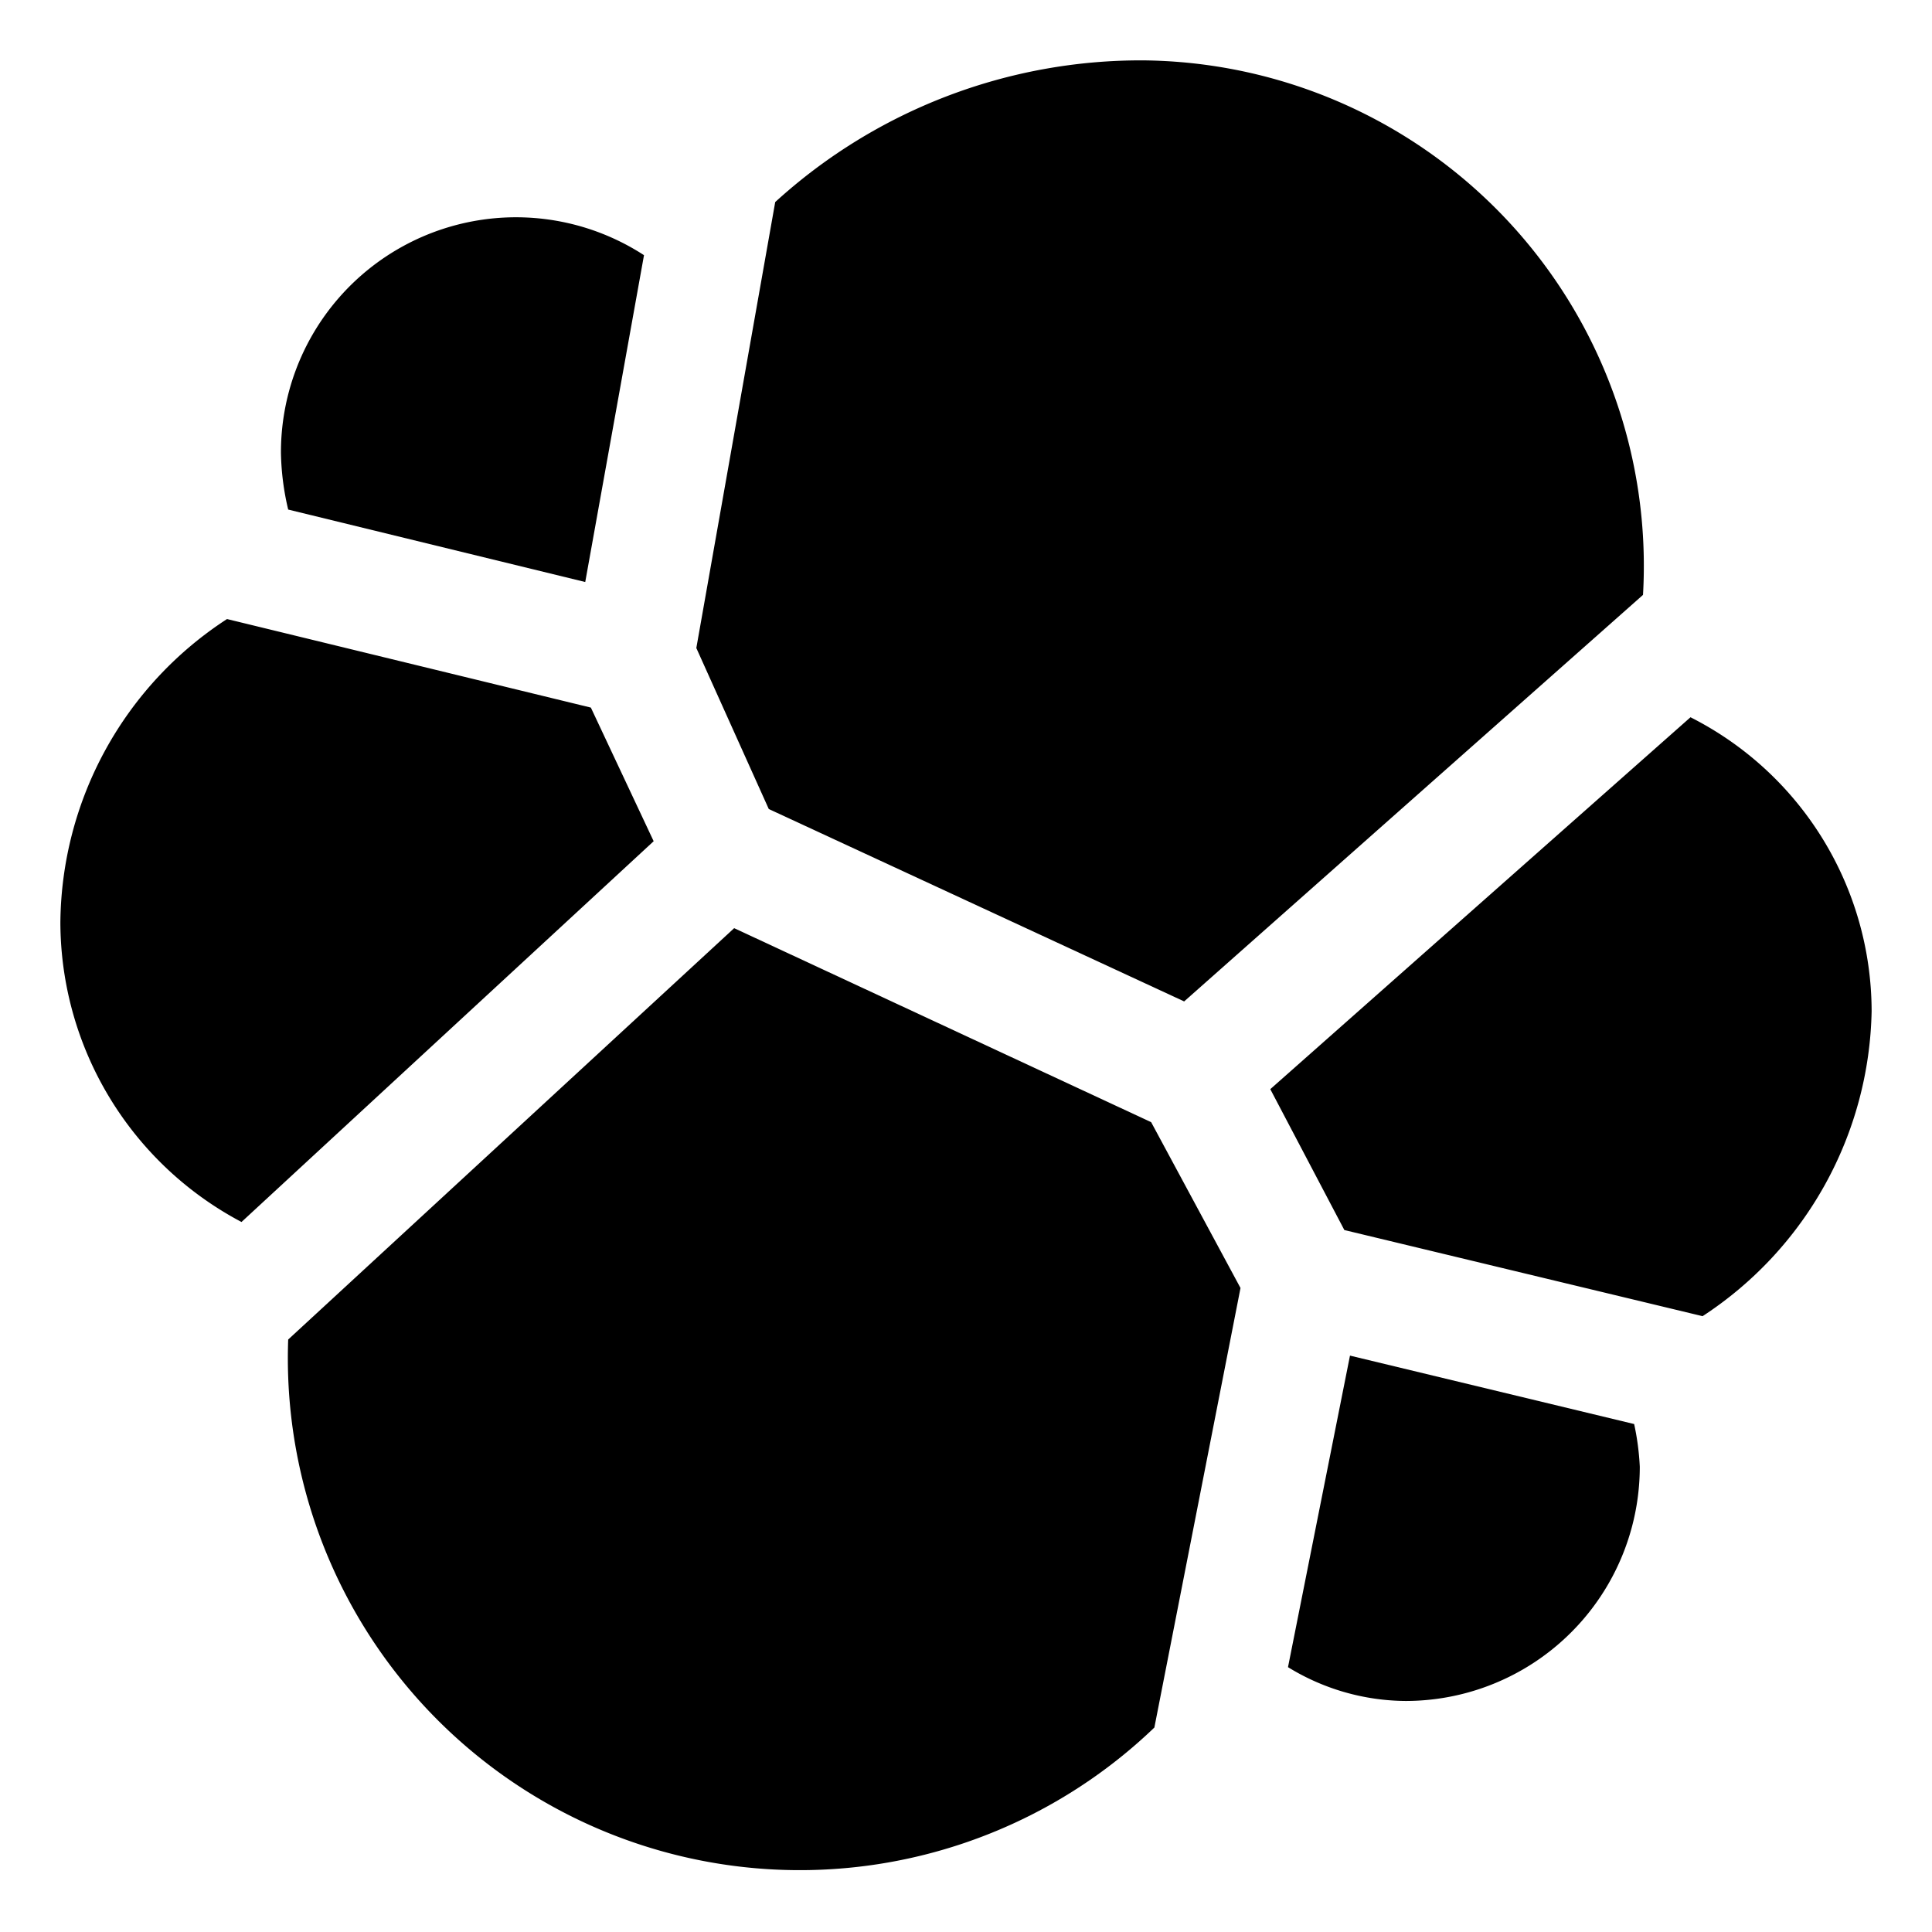
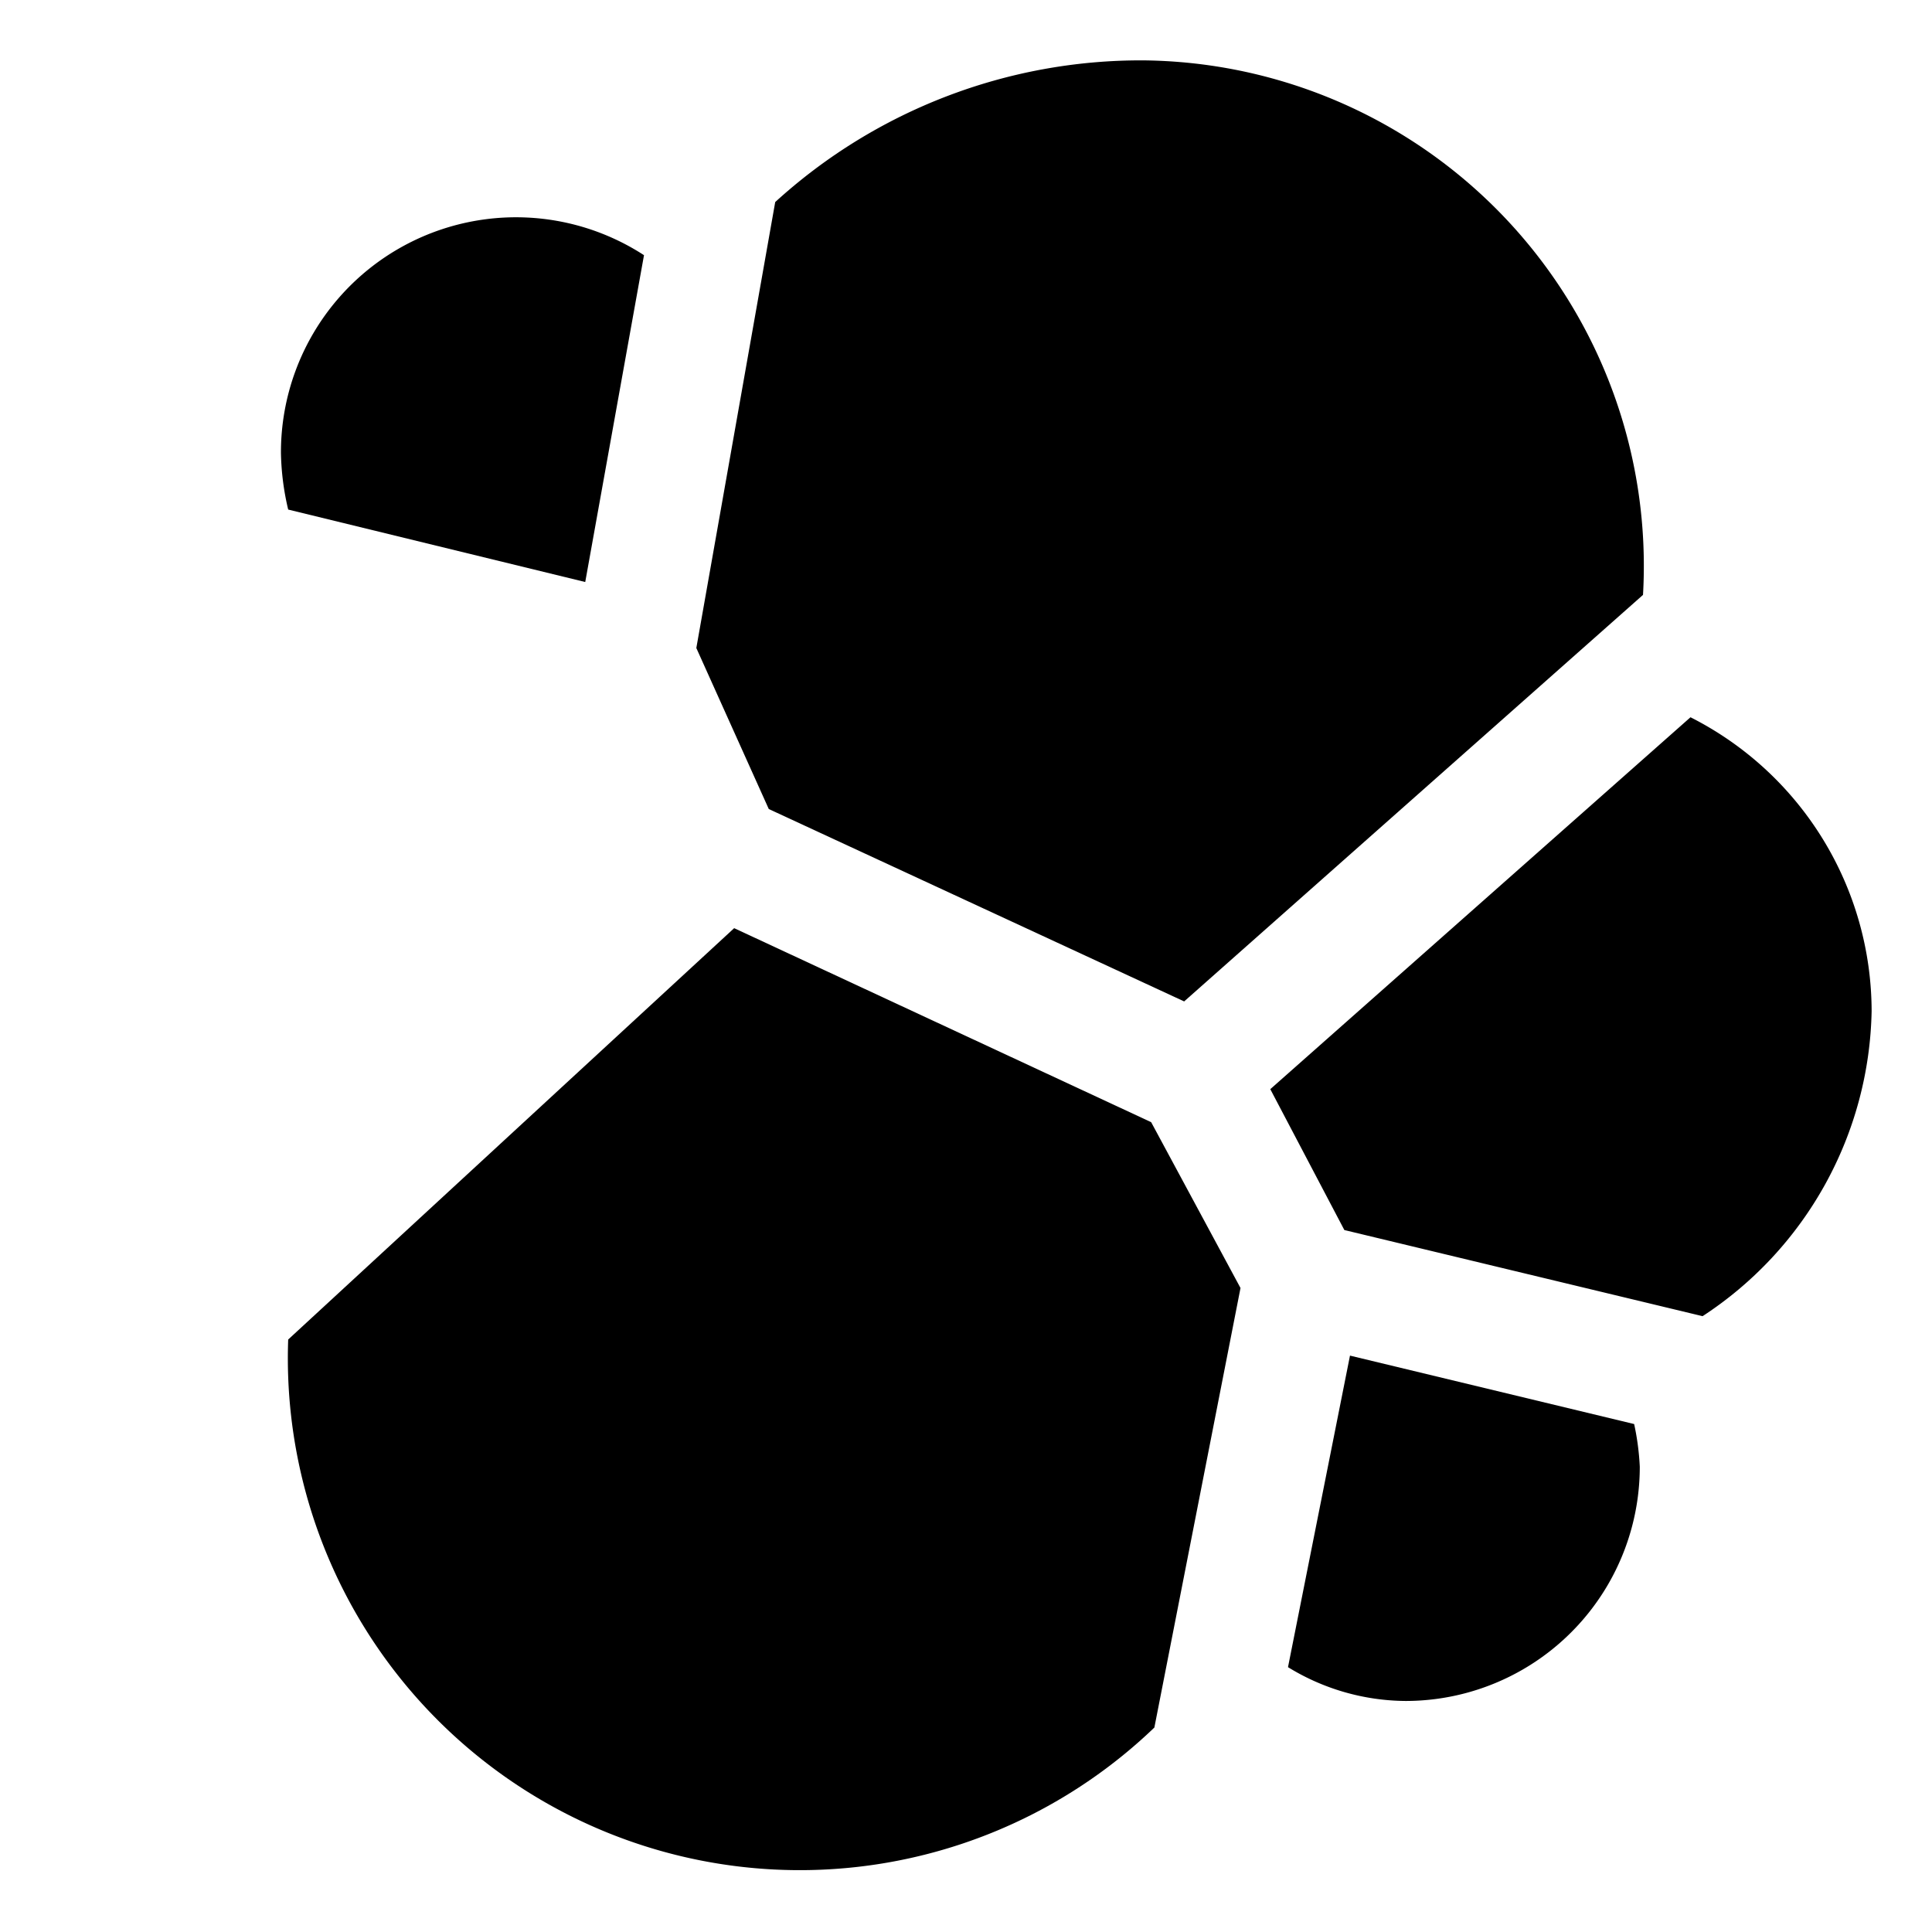
<svg xmlns="http://www.w3.org/2000/svg" viewBox="0 0 24 24">
  <g>
-     <path d="m7.34 8.79 -4.52 -1.1a4.54 4.54 0 0 0 -2.07 3.77A4.22 4.22 0 0 0 3 15.18l5.12 -4.73Z" fill="#000000" stroke-width="1" />
    <path d="M8 3.17a2.92 2.92 0 0 0 -4.51 2.46 3.27 3.27 0 0 0 0.09 0.7l3.69 0.9Z" fill="#000000" stroke-width="1" />
    <path d="m16.7 15.28 4.45 1.07a4.63 4.63 0 0 0 2.1 -3.79A4.1 4.1 0 0 0 21 8.91l-5.22 4.62Z" fill="#000000" stroke-width="1" />
    <path d="m14.3 13.94 -5.18 -2.41 -5.54 5.11a6.36 6.36 0 0 0 10.76 4.82L15.41 16Z" fill="#000000" stroke-width="1" />
    <path d="m8.65 8.05 0.9 2 5.16 2.39 5.7 -5.05a6.28 6.28 0 0 0 -6.2 -6.64 6.74 6.74 0 0 0 -4.58 1.76Z" fill="#000000" stroke-width="1" />
    <path d="M16 20.71a2.82 2.82 0 0 0 1.46 0.42 2.91 2.91 0 0 0 2.91 -2.91 3.21 3.21 0 0 0 -0.07 -0.53l-3.53 -0.85Z" fill="#000000" stroke-width="1" />
  </g>
</svg>